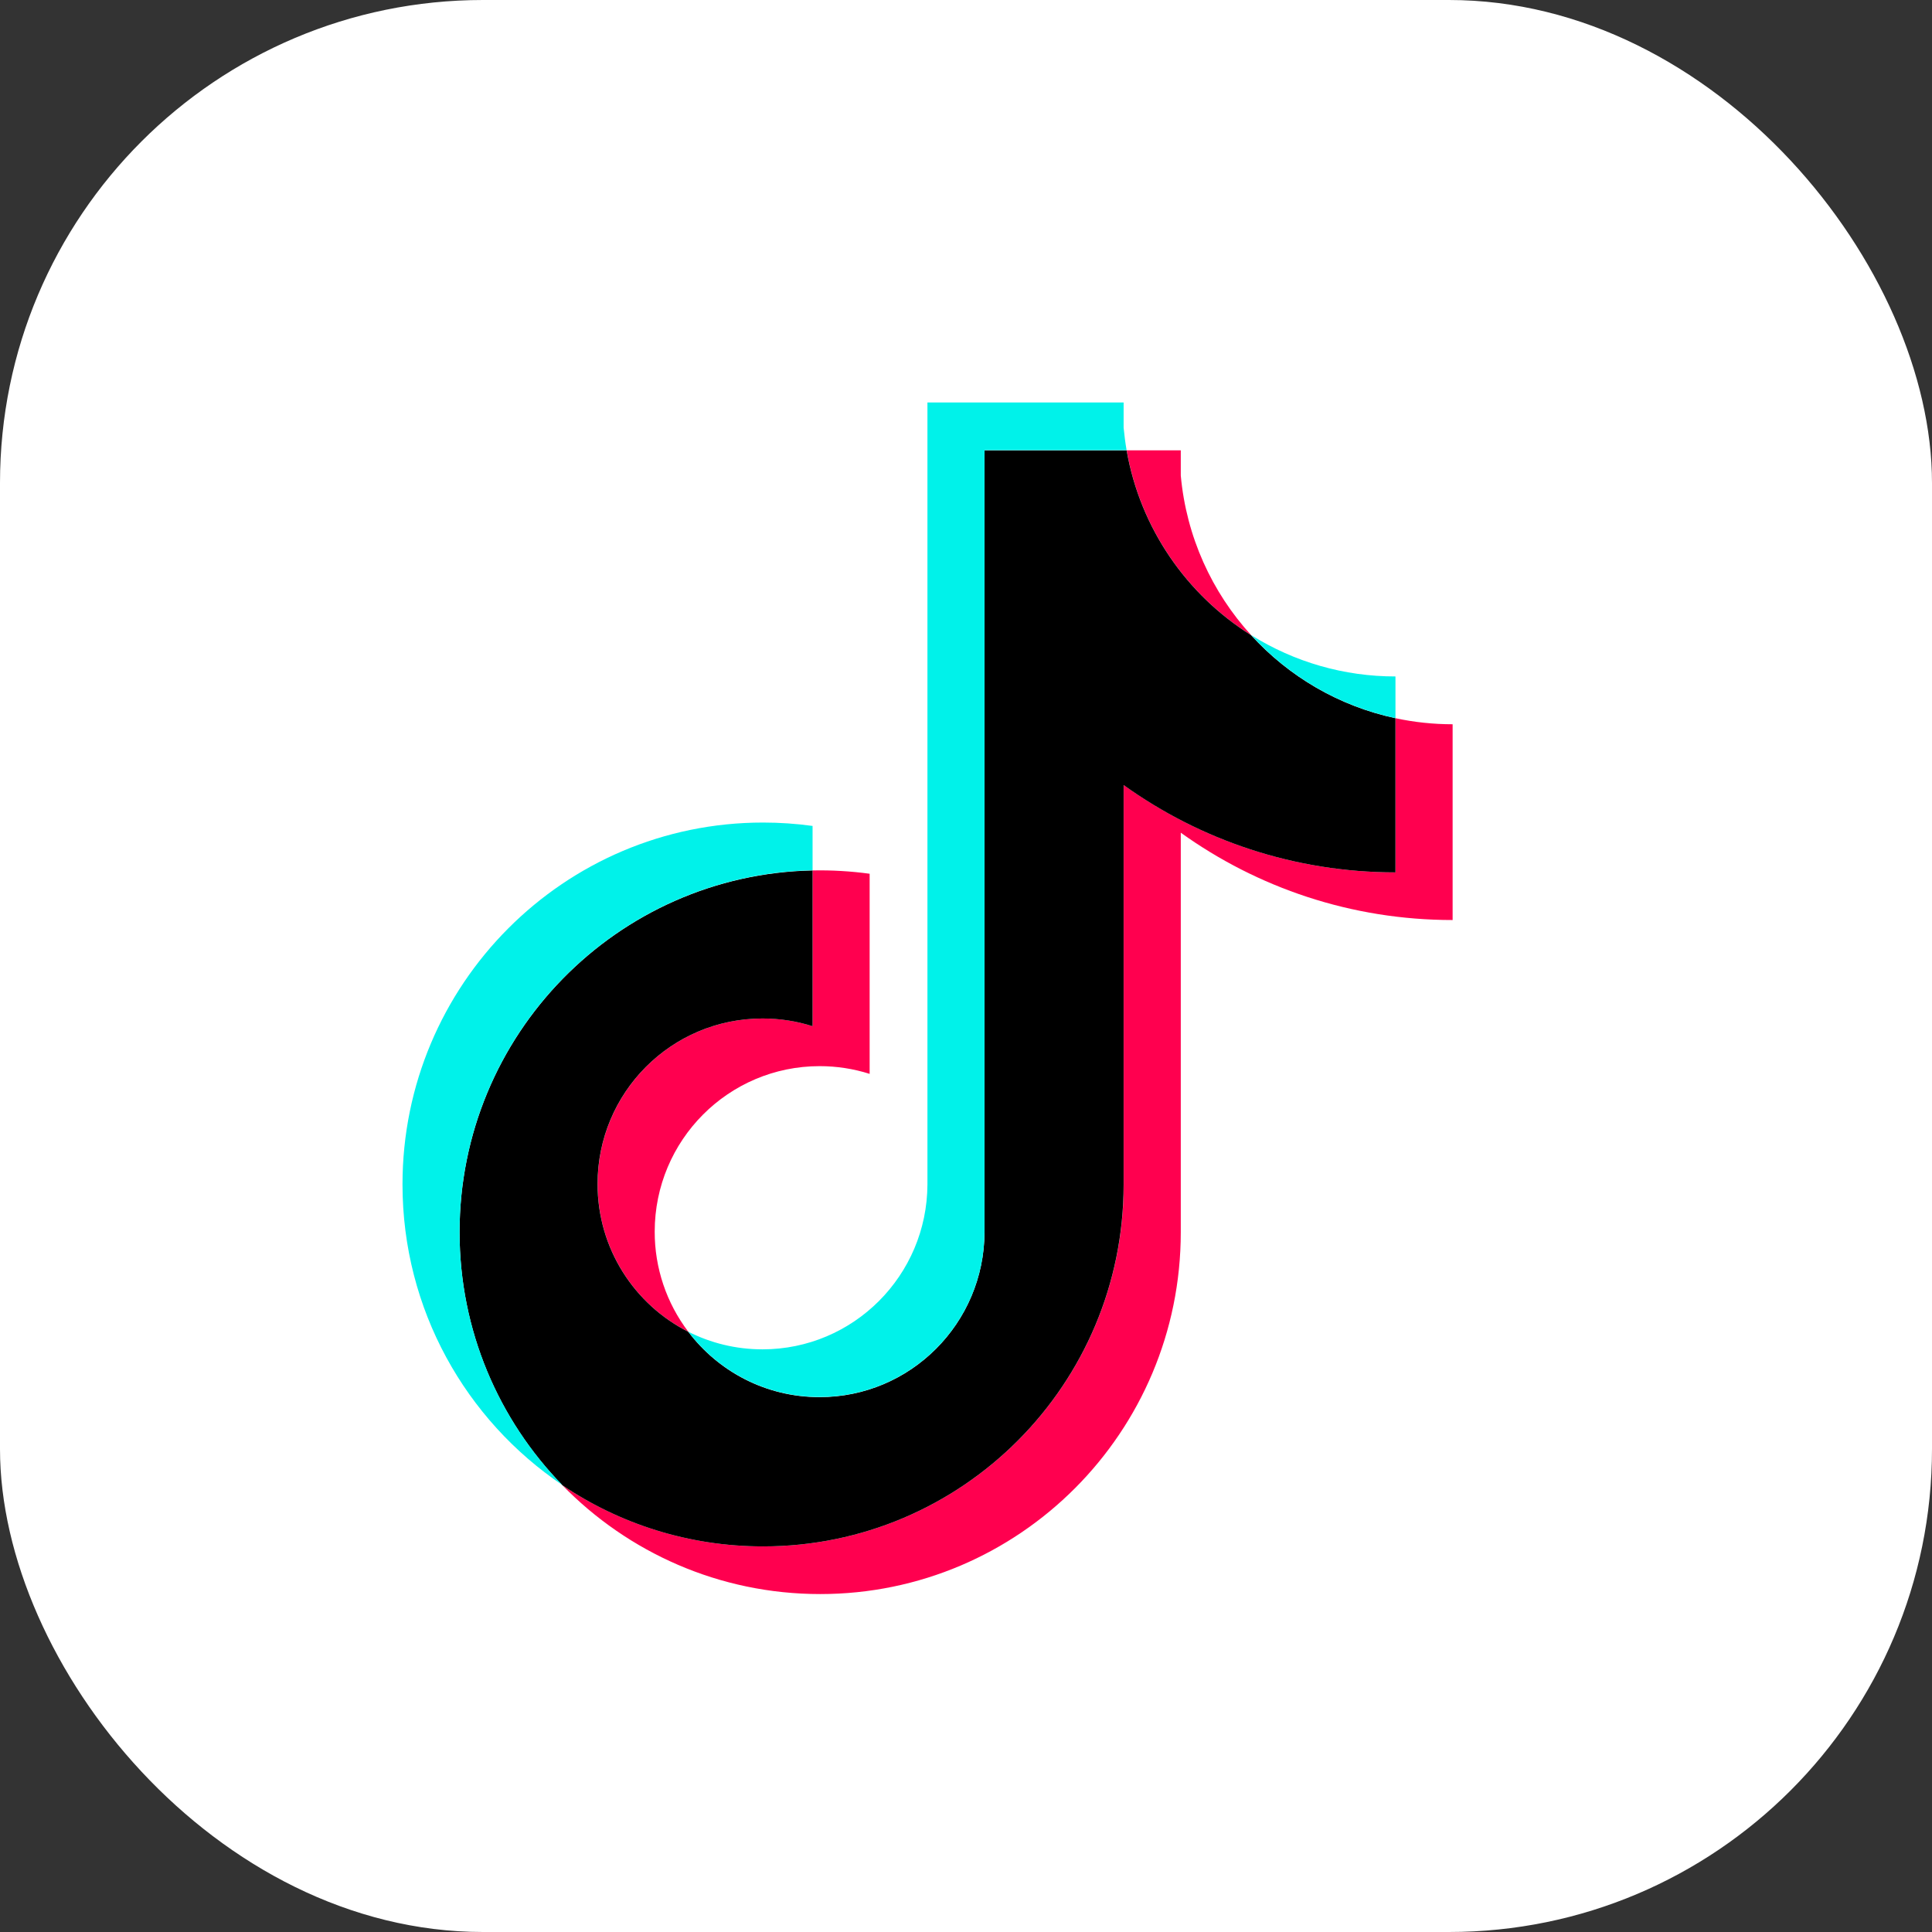
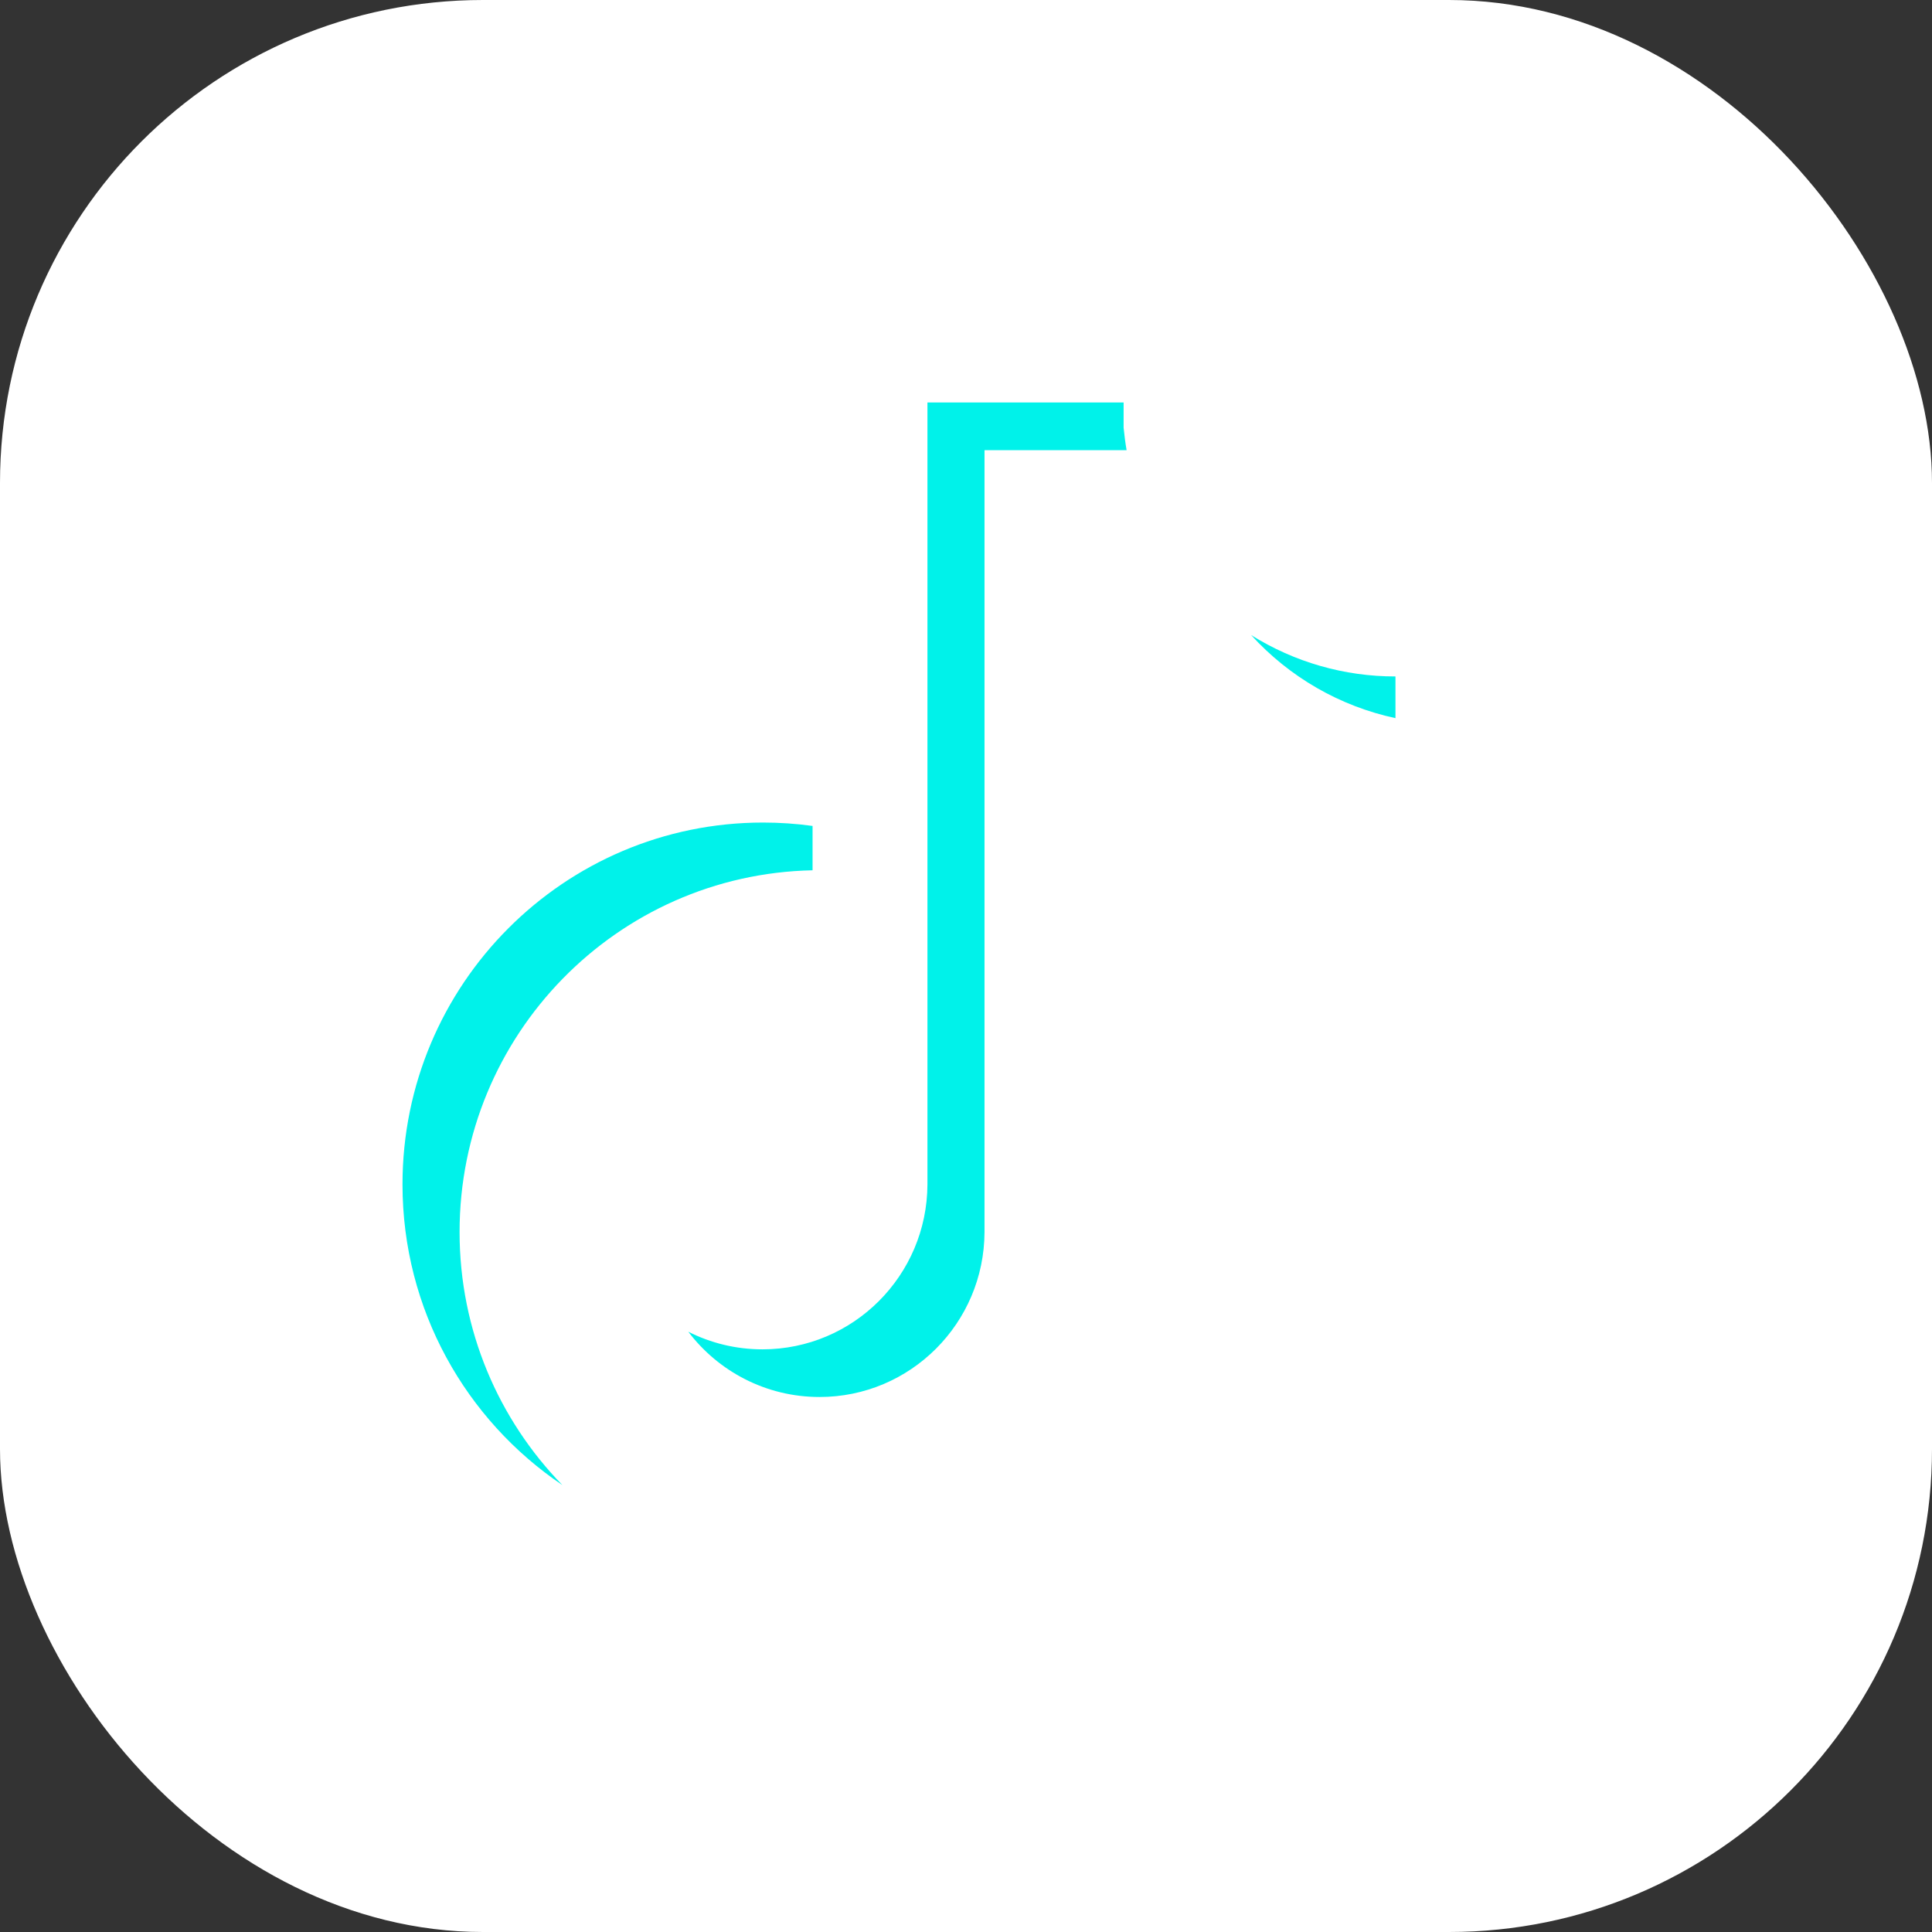
<svg xmlns="http://www.w3.org/2000/svg" width="24" height="24" viewBox="0 0 24 24" fill="none">
  <rect x="0" y="0" width="24" height="24" fill="#333333" stroke="none" />
  <rect width="24" height="24" rx="6" fill="white" />
-   <path d="M14.668 10.344C15.62 11.027 16.785 11.429 18.045 11.429V8.997C17.806 8.997 17.569 8.972 17.336 8.922V10.837C16.076 10.837 14.911 10.435 13.959 9.752V14.715C13.959 17.197 11.953 19.21 9.48 19.21C8.557 19.21 7.699 18.93 6.986 18.45C7.8 19.284 8.934 19.802 10.189 19.802C12.662 19.802 14.668 17.789 14.668 15.307V10.344H14.668V10.344ZM15.543 7.891C15.056 7.358 14.737 6.668 14.668 5.907V5.594H13.996C14.165 6.562 14.742 7.389 15.543 7.891ZM8.551 16.544C8.279 16.187 8.132 15.749 8.133 15.3C8.133 14.164 9.05 13.244 10.182 13.244C10.393 13.244 10.602 13.276 10.803 13.34V10.854C10.568 10.822 10.331 10.808 10.094 10.813V12.748C9.893 12.684 9.684 12.651 9.473 12.652C8.341 12.652 7.424 13.572 7.424 14.708C7.424 15.511 7.882 16.206 8.551 16.544Z" fill="#FF004F" />
-   <path d="M13.958 9.752C14.91 10.435 16.076 10.837 17.335 10.837V8.922C16.632 8.772 16.01 8.404 15.542 7.891C14.741 7.389 14.164 6.562 13.995 5.594H12.23V15.307C12.226 16.439 11.31 17.356 10.181 17.356C9.515 17.356 8.924 17.038 8.55 16.544C7.881 16.206 7.423 15.511 7.423 14.708C7.423 13.572 8.34 12.652 9.472 12.652C9.689 12.652 9.897 12.685 10.094 12.748V10.813C7.663 10.863 5.709 12.856 5.709 15.307C5.709 16.53 6.196 17.639 6.986 18.45C7.698 18.93 8.556 19.21 9.479 19.21C11.953 19.21 13.958 17.197 13.958 14.715V9.752H13.958Z" fill="black" />
  <path d="M17.335 8.921V8.403C16.701 8.404 16.08 8.226 15.542 7.889C16.018 8.412 16.645 8.773 17.335 8.921ZM13.995 5.592C13.979 5.499 13.967 5.406 13.958 5.313V5H11.521V14.713C11.517 15.845 10.601 16.762 9.472 16.762C9.14 16.762 8.827 16.683 8.55 16.543C8.924 17.036 9.516 17.354 10.181 17.354C11.31 17.354 12.226 16.437 12.23 15.305V5.592H13.995ZM10.094 10.811V10.26C9.89 10.232 9.685 10.218 9.479 10.218C7.005 10.218 5 12.231 5 14.713C5 16.269 5.788 17.641 6.986 18.448C6.196 17.637 5.709 16.528 5.709 15.305C5.709 12.854 7.664 10.861 10.094 10.811Z" fill="#00F2EA" />
</svg>